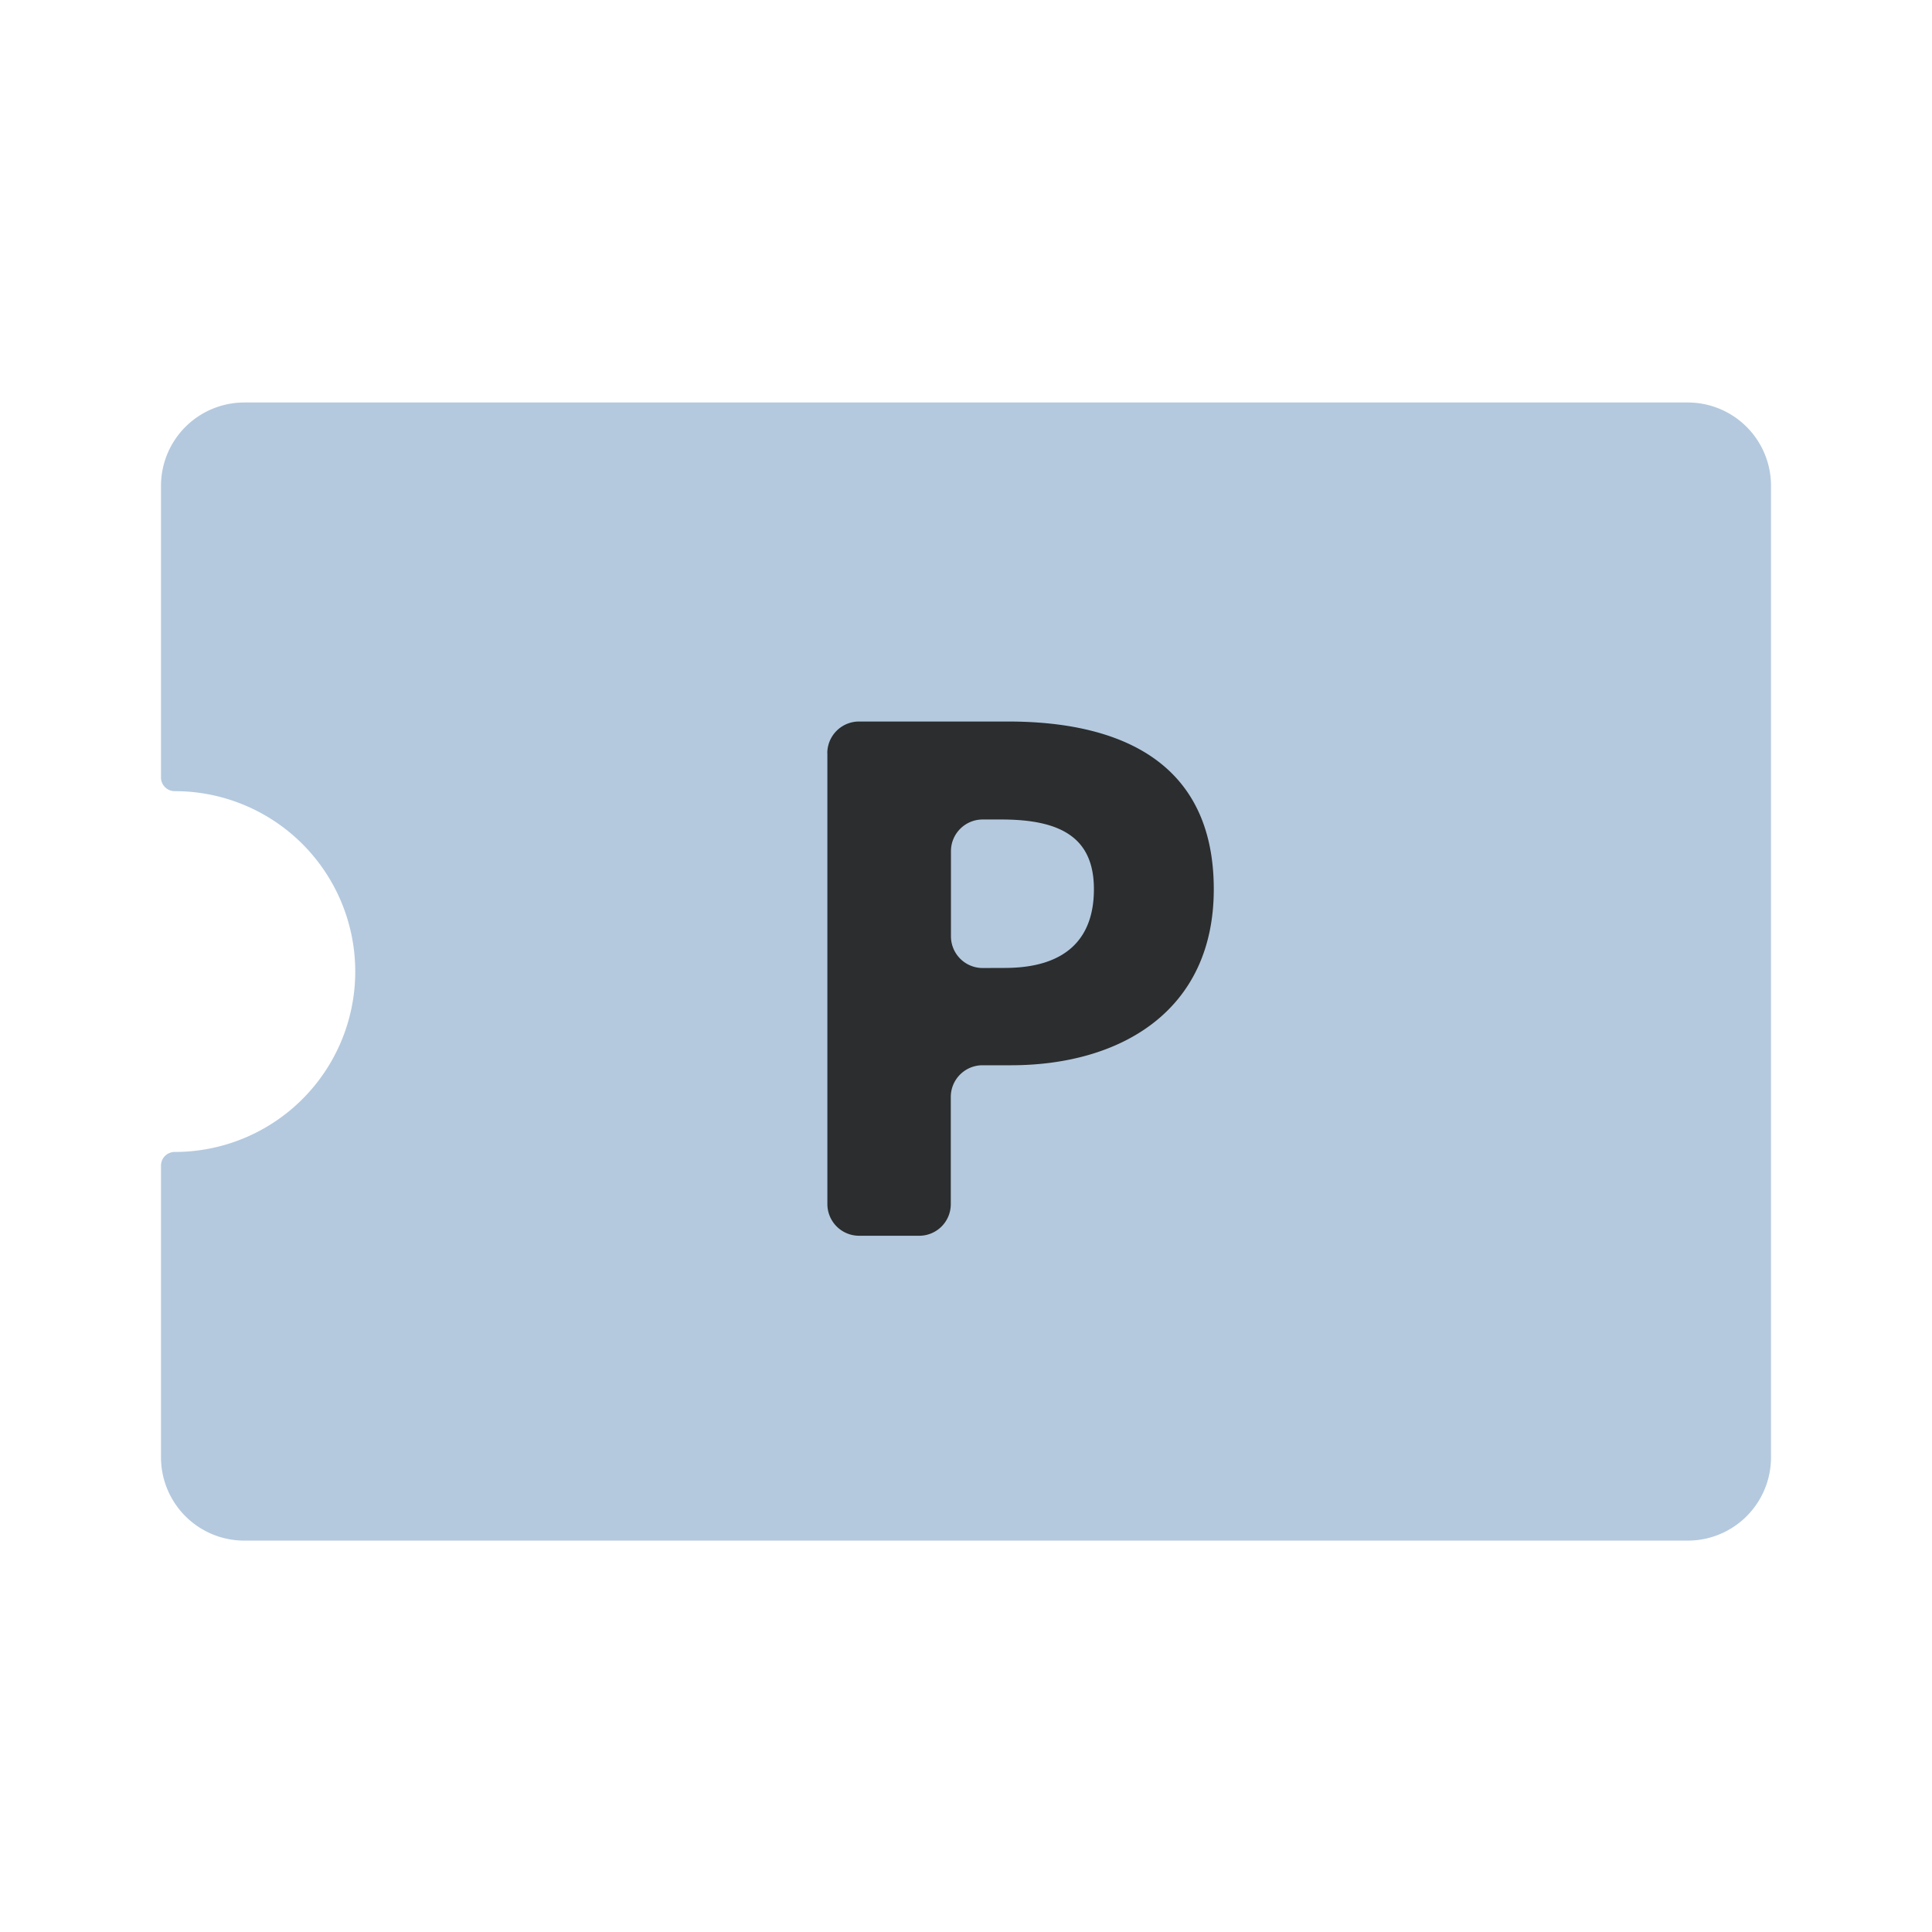
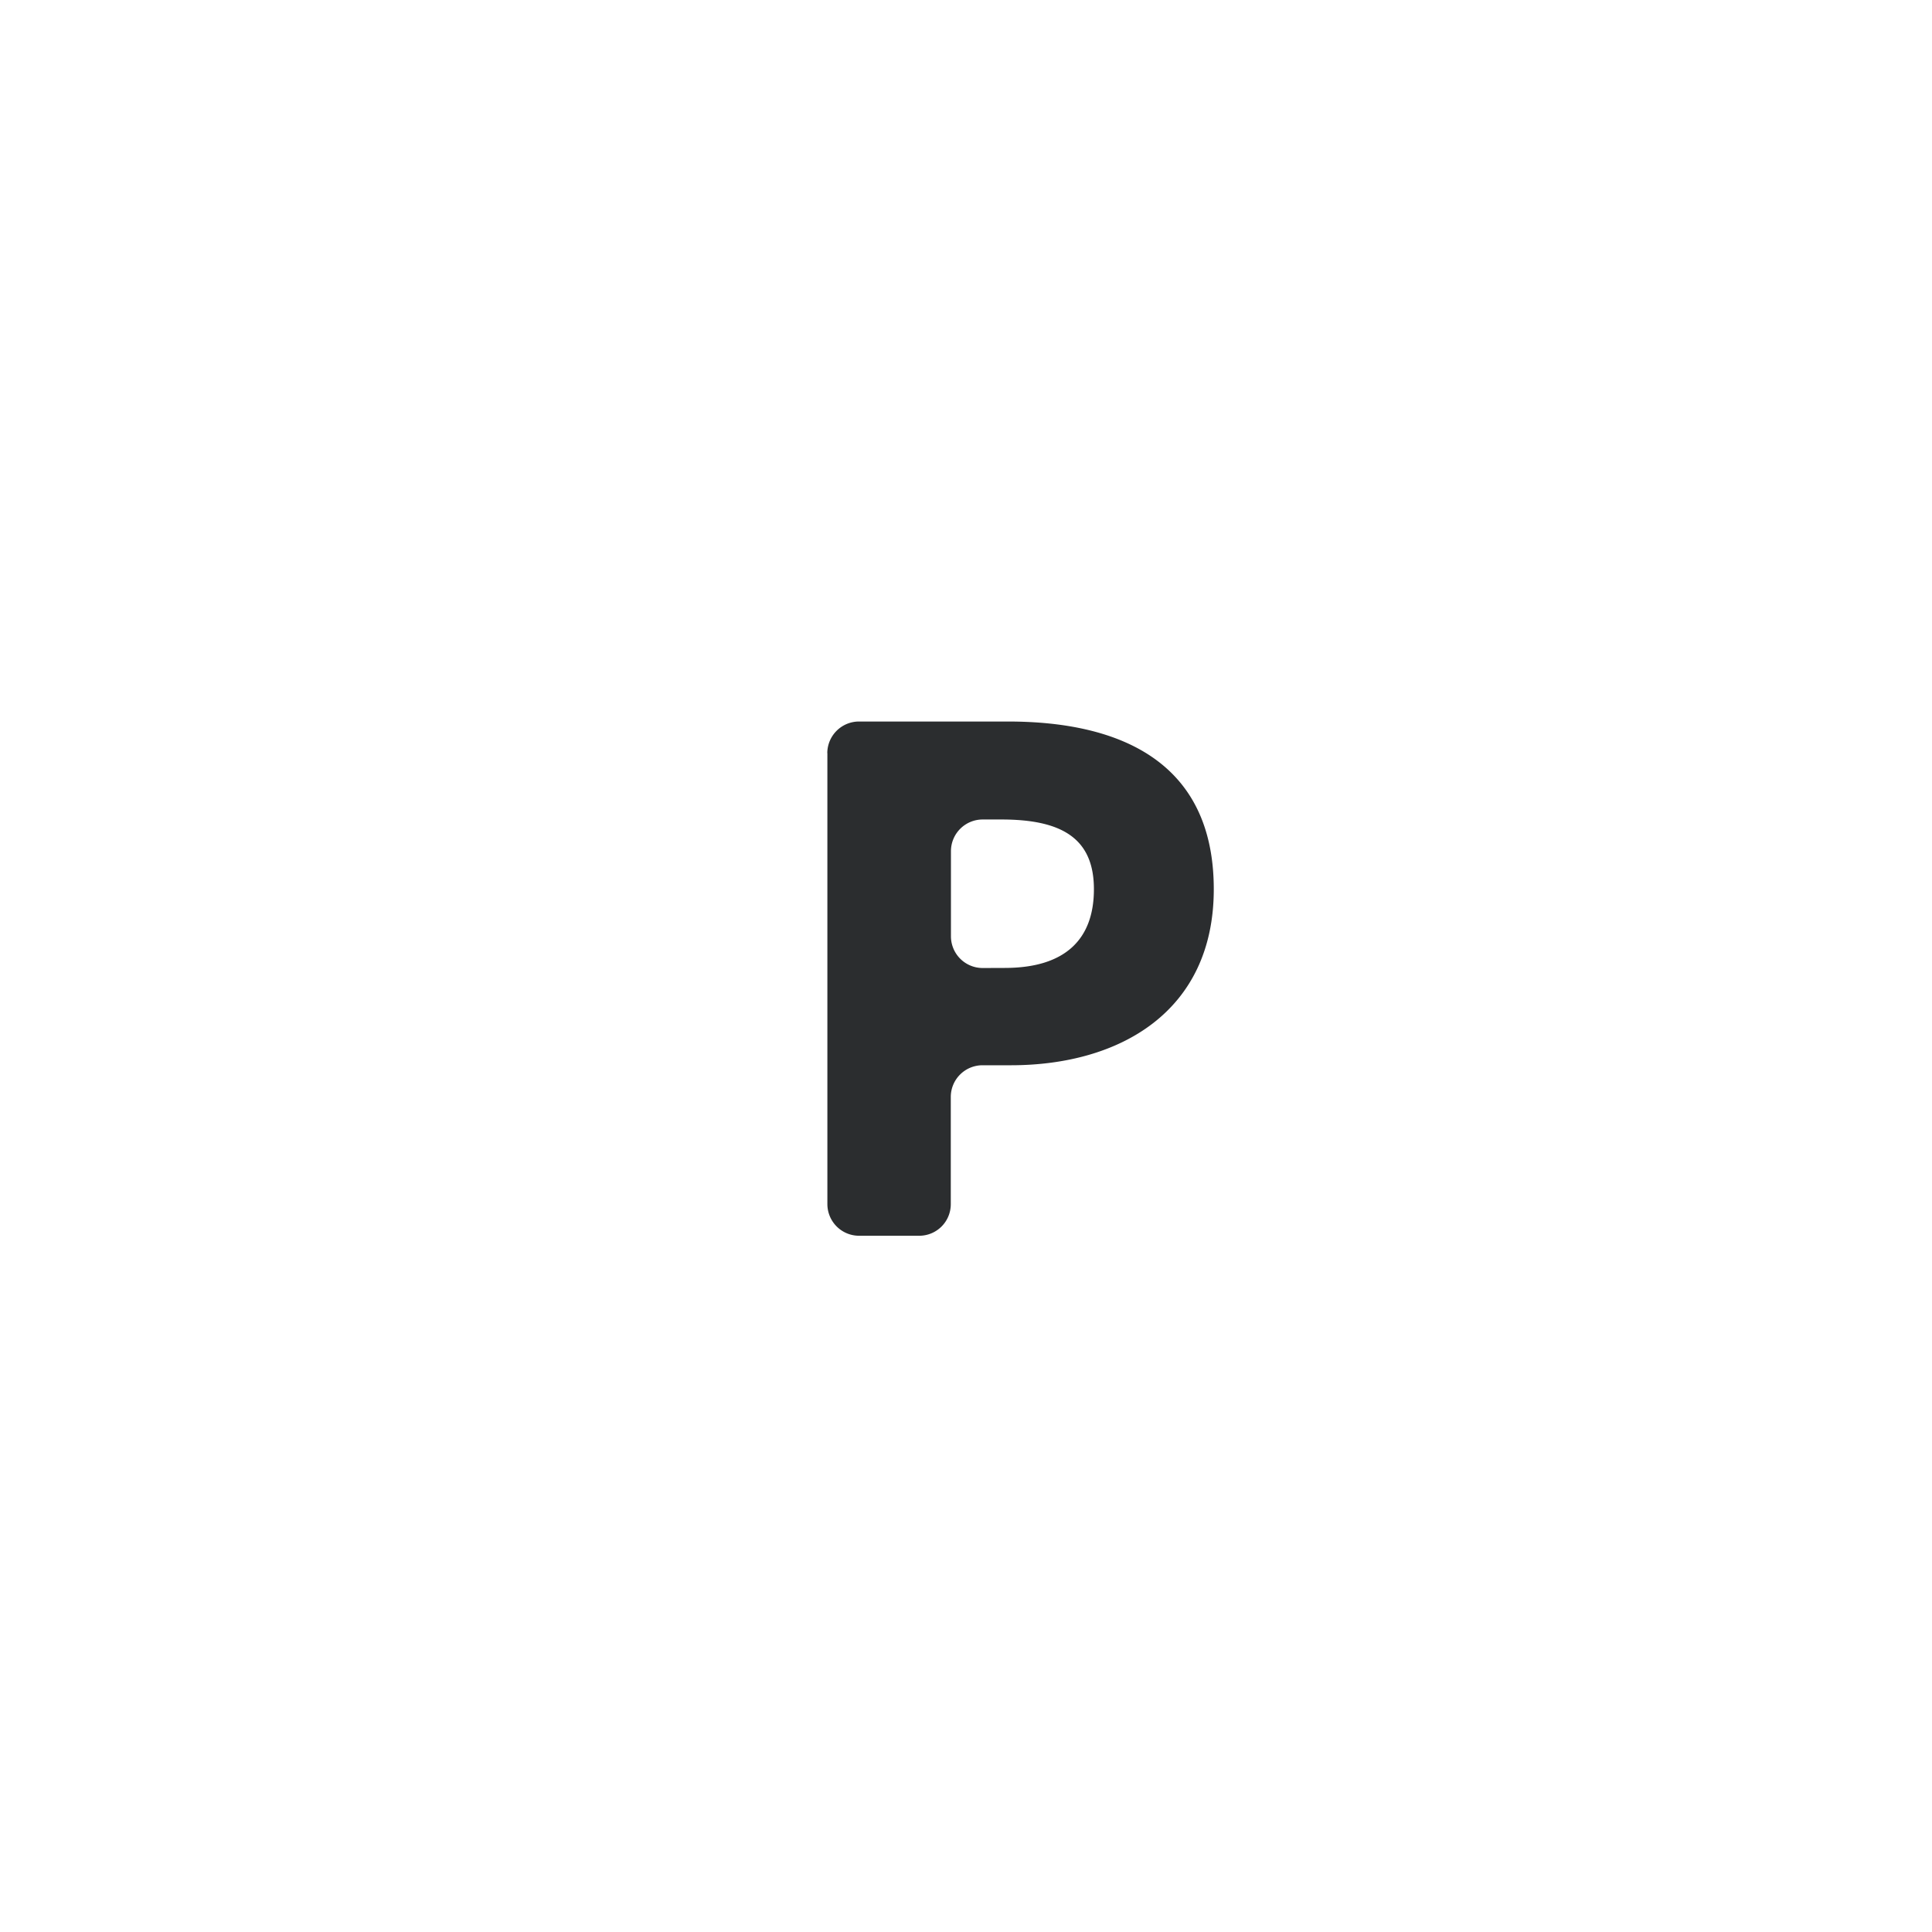
<svg xmlns="http://www.w3.org/2000/svg" width="24" height="24" viewBox="0 0 24 24" fill="none">
-   <path d="M20.965 19.138H3.035A1.035 1.035 0 0 1 2 18.103v-3.627a.17.17 0 0 1 .172-.166 2.241 2.241 0 1 0 0-4.482A.17.17 0 0 1 2 9.662V6.034A1.035 1.035 0 0 1 3.034 5h17.931A1.034 1.034 0 0 1 22 6.034v12.07a1.034 1.034 0 0 1-1.035 1.034z" fill="#B4C9DE" />
  <path d="M10.277 9.356a.394.394 0 0 1 .393-.393h1.853c1.397 0 2.555.505 2.555 2.083 0 1.518-1.165 2.187-2.52 2.187h-.354a.394.394 0 0 0-.393.394v1.331a.392.392 0 0 1-.392.393h-.748a.394.394 0 0 1-.393-.393V9.356zm2.204 2.668c.746 0 1.108-.351 1.108-.978 0-.643-.414-.866-1.15-.866h-.232a.394.394 0 0 0-.394.394v1.058a.394.394 0 0 0 .394.393l.274-.001z" fill="#2B2D2F" />
</svg>